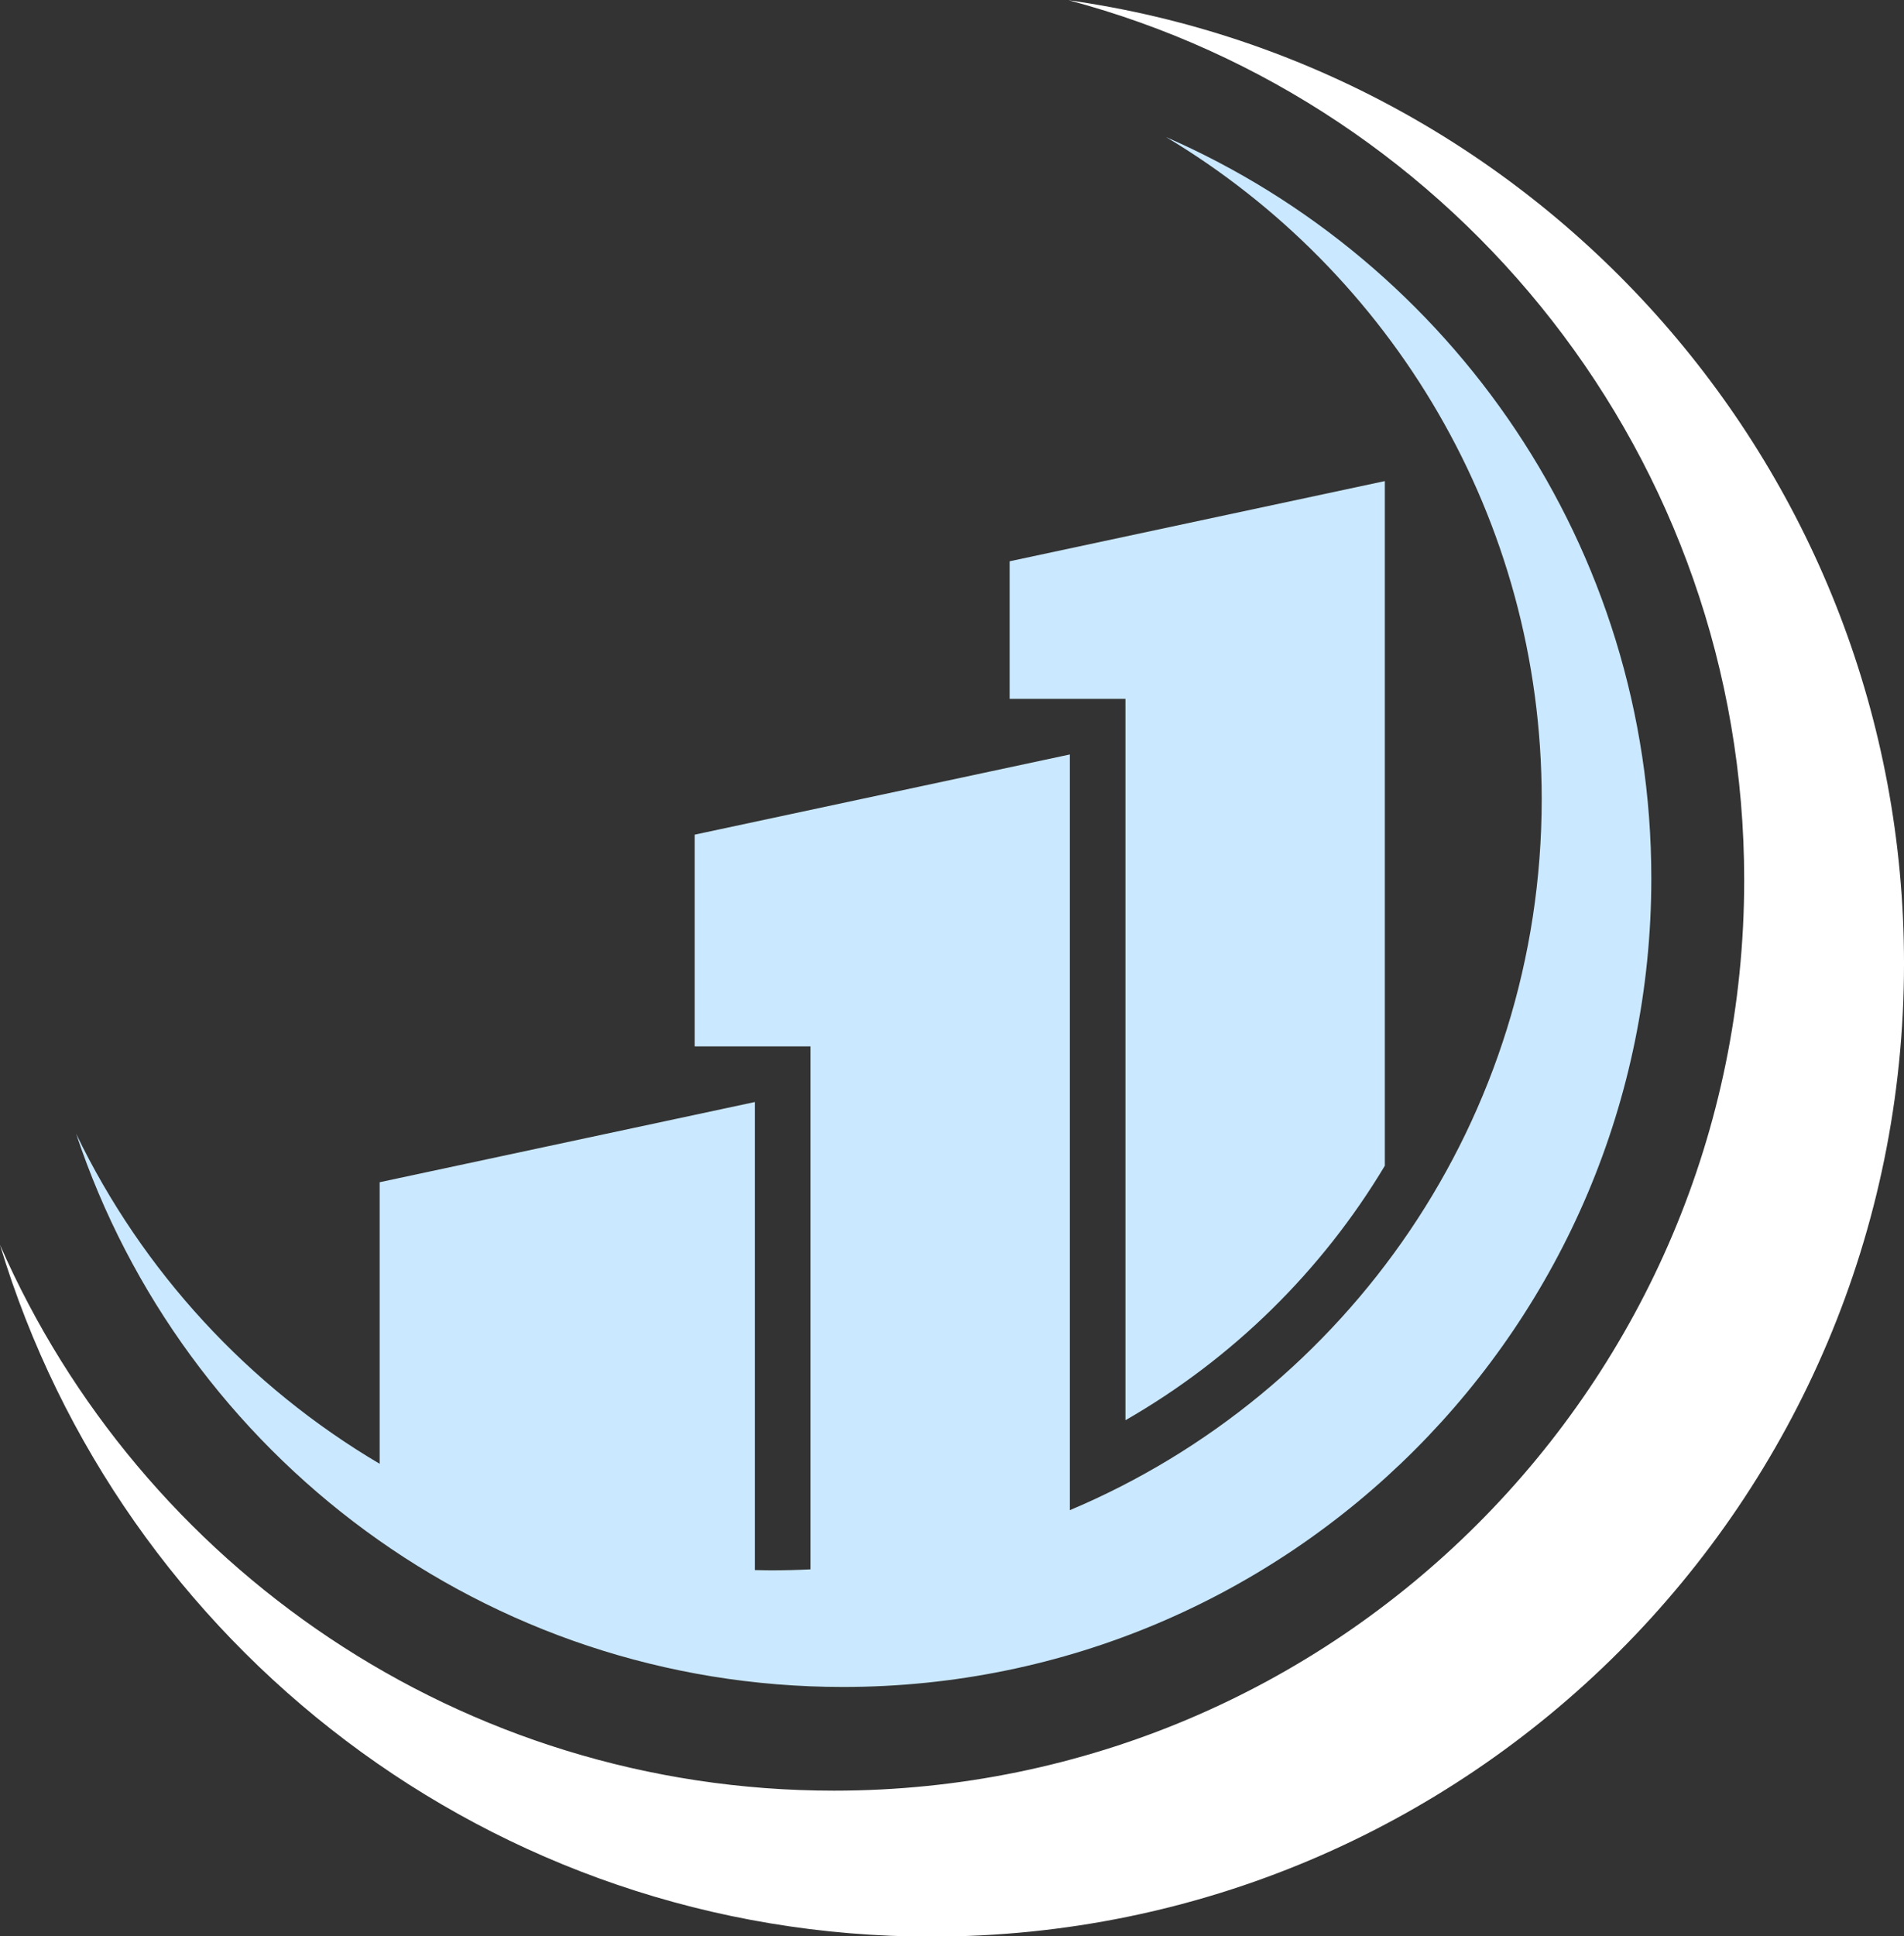
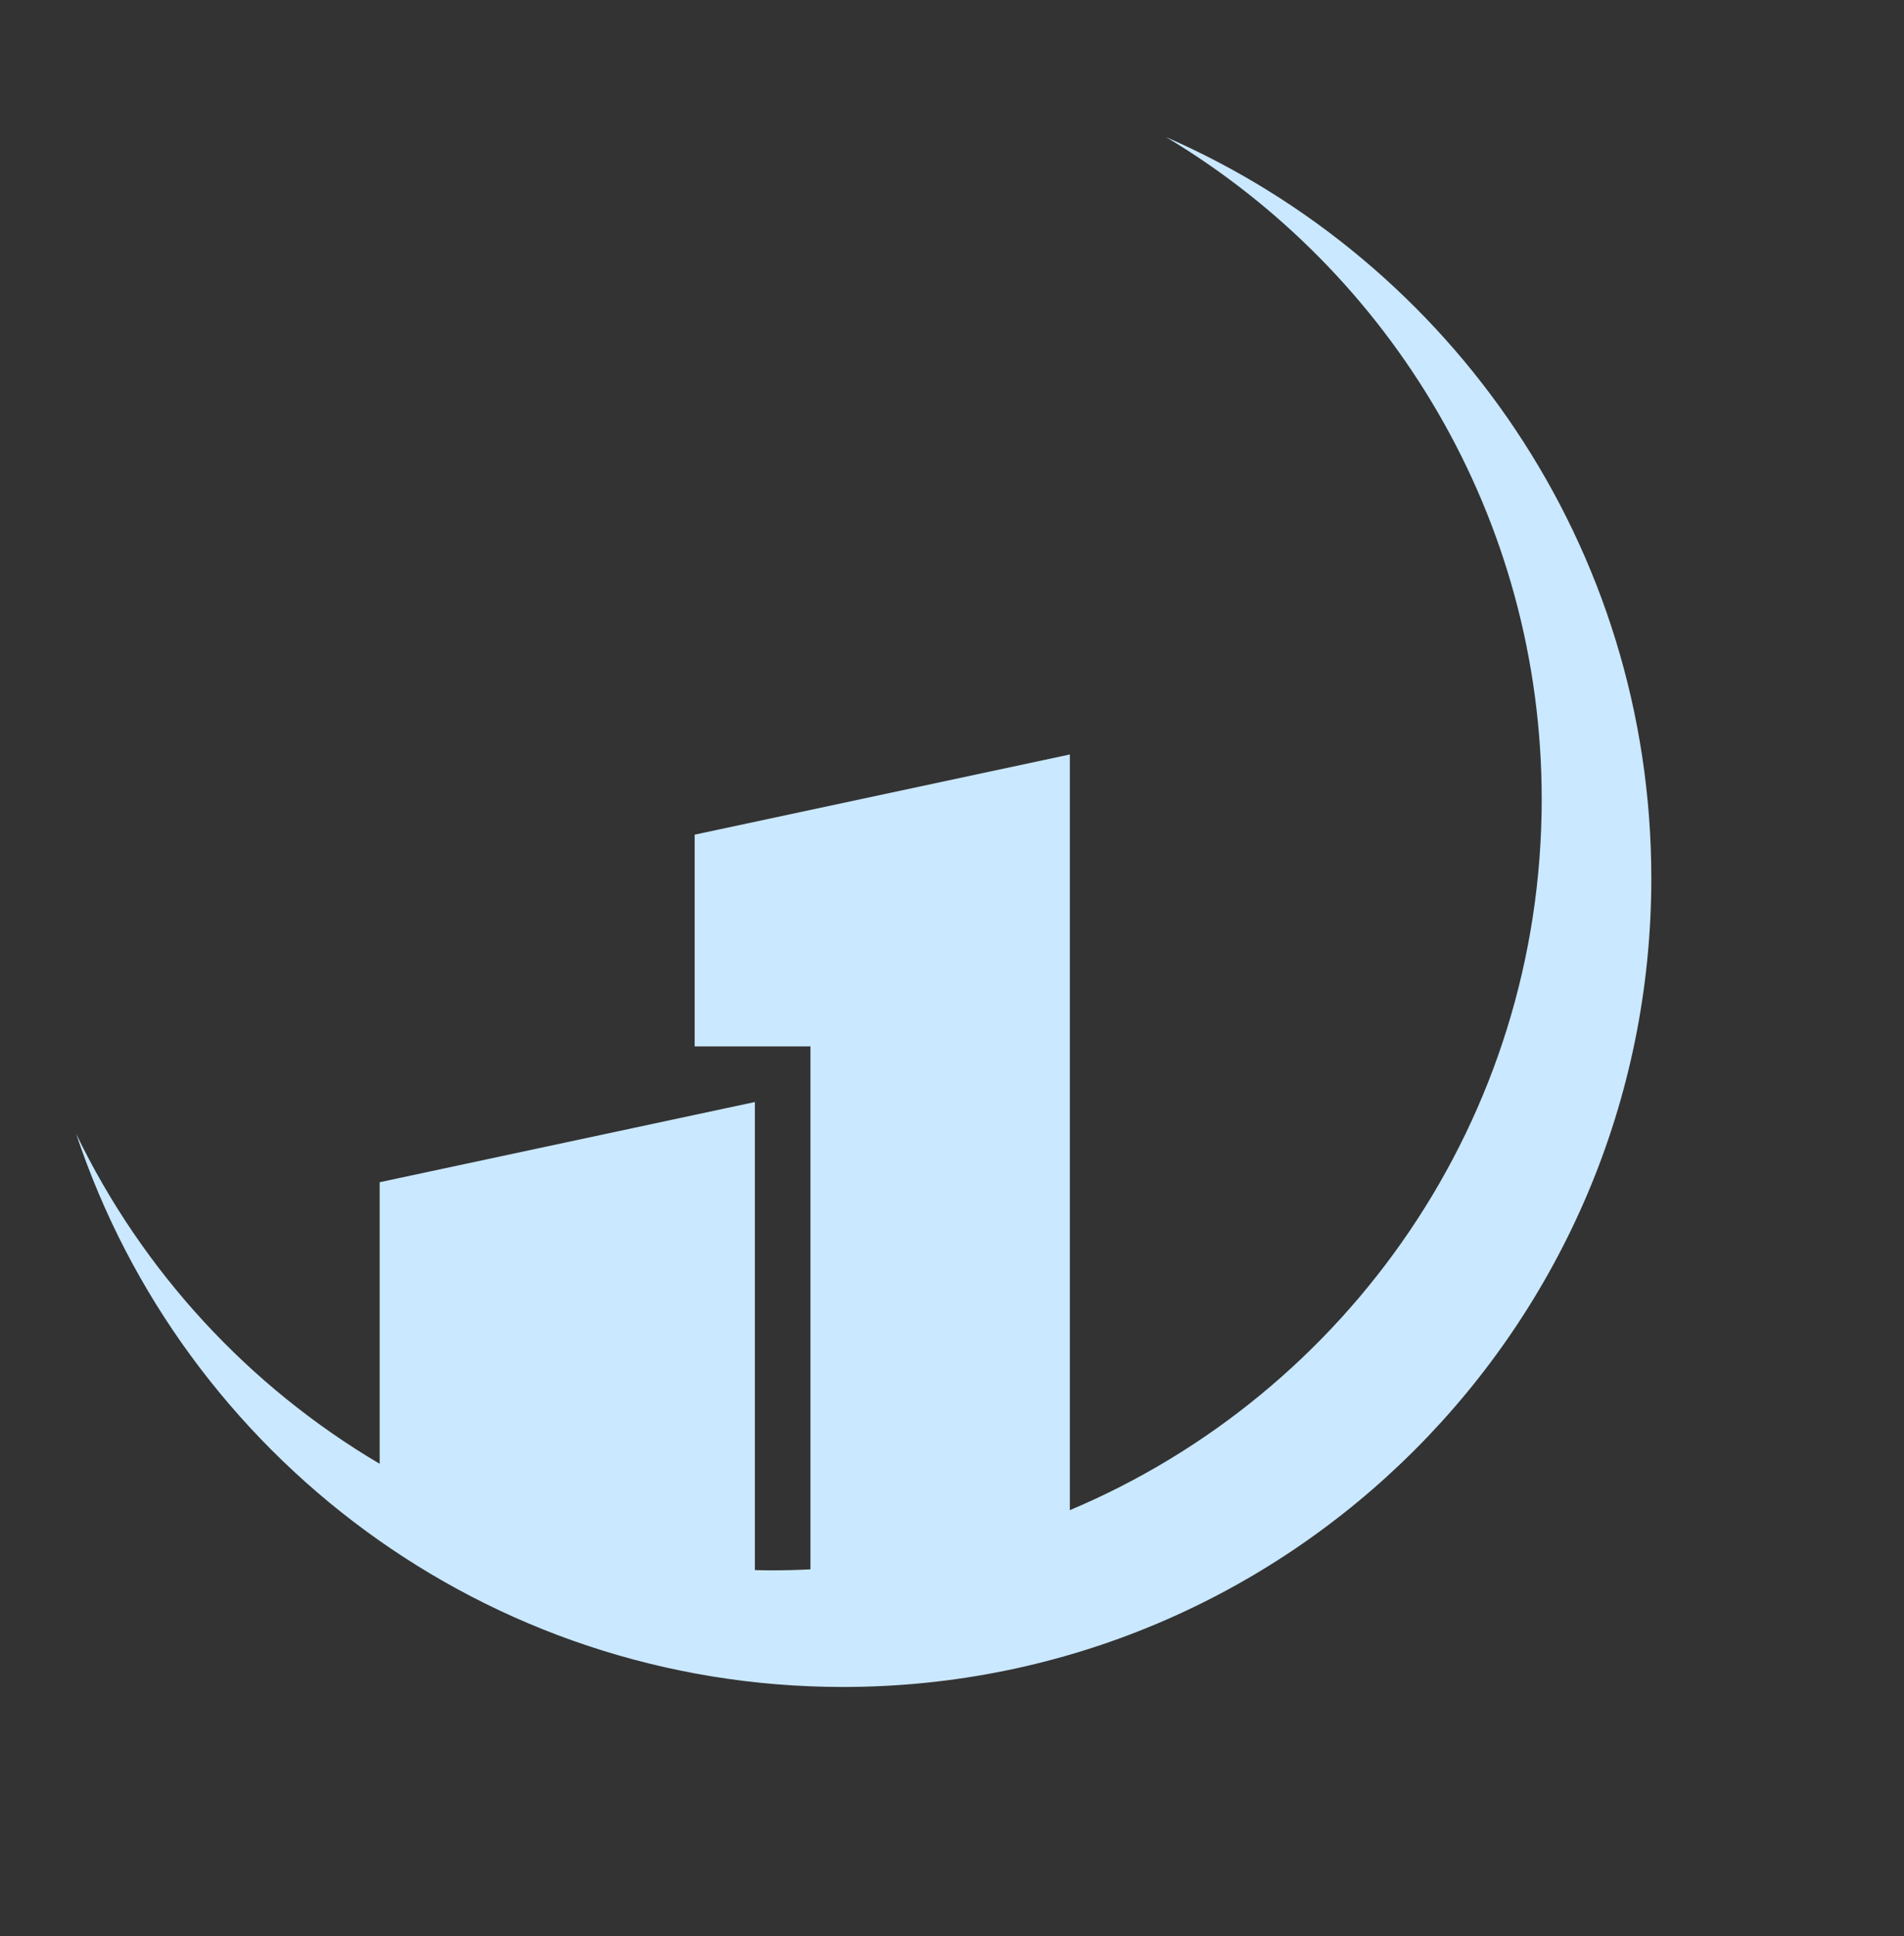
<svg xmlns="http://www.w3.org/2000/svg" fill="#000000" height="349.9" preserveAspectRatio="xMidYMid meet" version="1" viewBox="327.9 225.0 344.2 349.9" width="344.2" zoomAndPan="magnify">
  <rect x="327.9" y="225.0" width="344.2" height="349.9" fill="#333333" stroke="none" />
  <g>
    <g id="change1_1">
-       <path d="M 521.078 225.043 C 591.395 243.75 643.211 307.832 643.211 384.039 C 643.211 474.914 569.543 548.582 478.668 548.582 C 411.238 548.582 353.316 508.004 327.898 449.949 C 349.711 522.273 416.816 574.957 496.254 574.957 C 593.371 574.957 672.102 496.23 672.102 399.109 C 672.102 310.426 606.434 237.109 521.078 225.043" fill="#ffffff" />
-     </g>
+       </g>
    <g id="change2_1">
-       <path d="M 510.418 326.426 L 510.418 351.289 L 531.355 351.289 L 531.355 481.641 C 550.645 470.582 566.828 454.715 578.246 435.656 L 578.246 311.934 L 510.418 326.426" fill="#cae8ff" />
-     </g>
+       </g>
    <g id="change2_2">
      <path d="M 538.699 249.773 C 579.367 274.109 606.605 318.578 606.605 369.418 C 606.605 427.211 571.422 476.785 521.305 497.895 L 521.305 361.336 L 453.48 375.828 L 453.48 414.09 L 474.41 414.09 L 474.41 508.59 C 472.039 508.711 469.652 508.77 467.254 508.77 C 466.285 508.77 465.328 508.738 464.363 508.719 L 464.363 424.141 L 396.535 438.633 L 396.535 489.516 C 372.855 475.539 353.668 454.77 341.664 429.879 C 360.988 487.949 415.734 529.844 480.301 529.844 C 561 529.844 626.422 464.422 626.422 383.723 C 626.422 323.789 590.324 272.312 538.699 249.773" fill="#cae8ff" />
    </g>
  </g>
</svg>